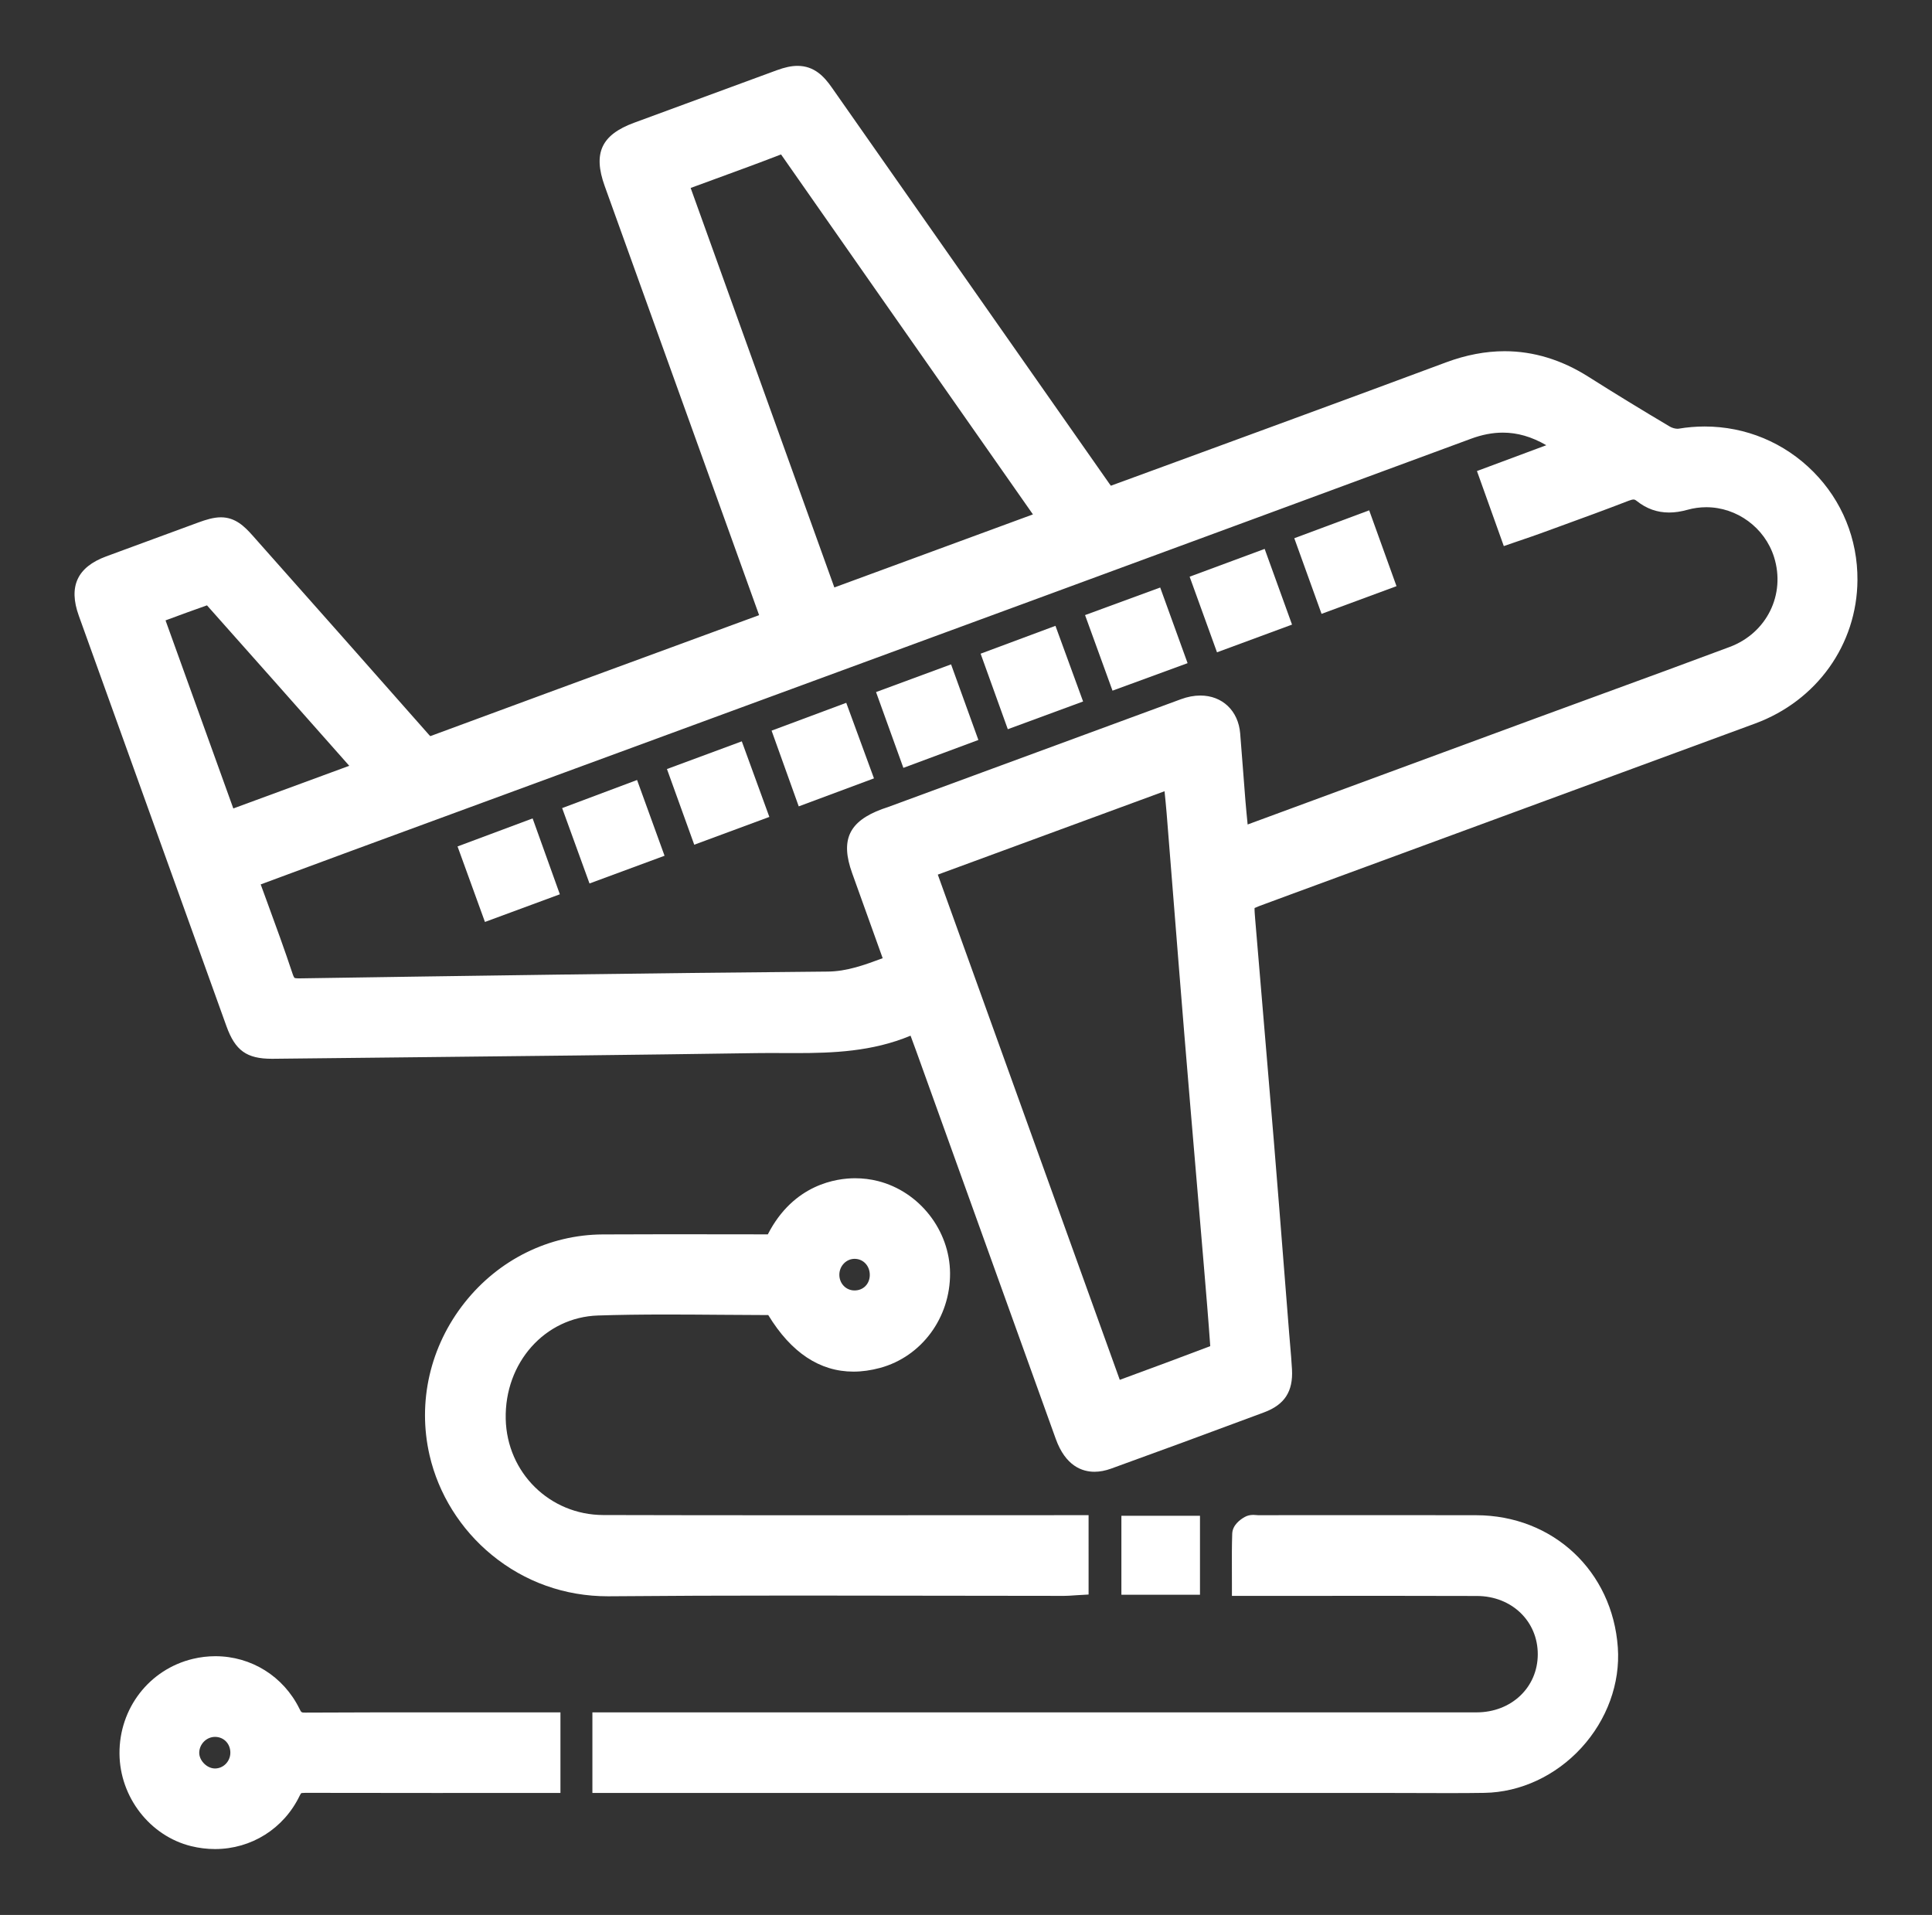
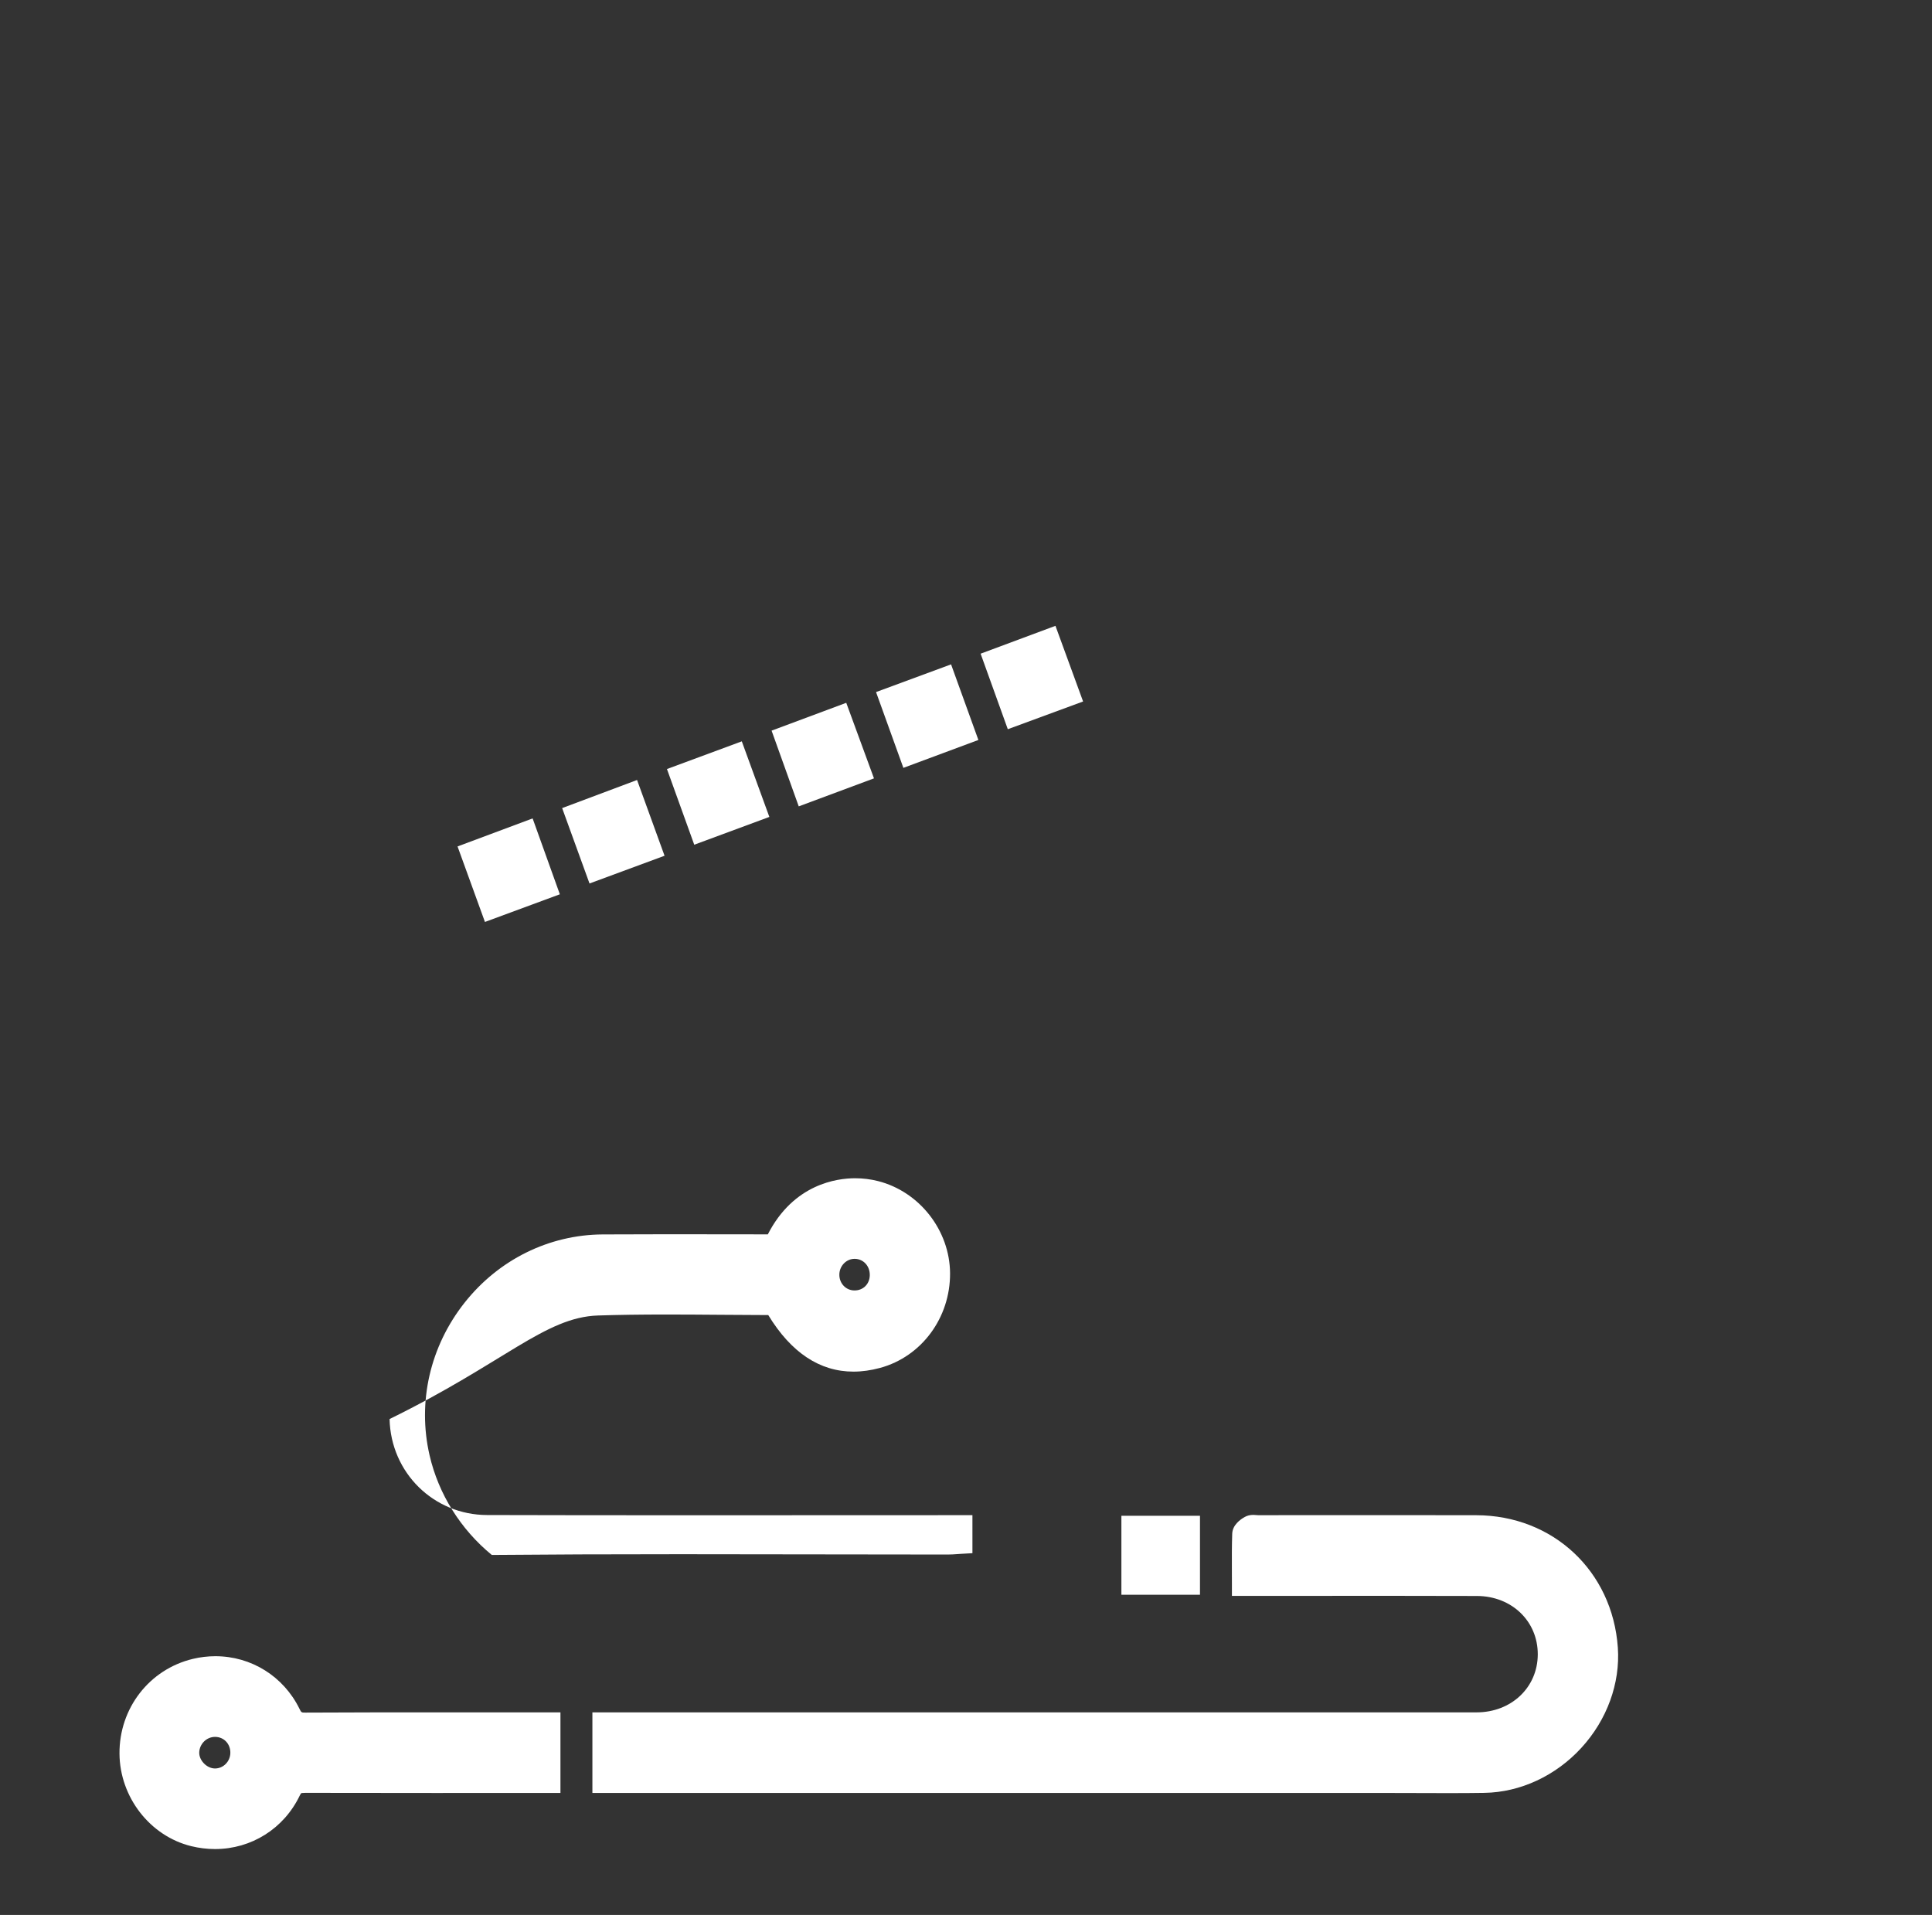
<svg xmlns="http://www.w3.org/2000/svg" version="1.1" id="Layer_1" x="0px" y="0px" width="791.9px" height="784.902px" viewBox="0 0 791.9 784.902" enable-background="new 0 0 791.9 784.902" xml:space="preserve">
  <rect x="0" y="0" width="791.9" height="784.902" fill="#333333" stroke="none" />
  <g>
-     <path fill="#FFFFFF" d="M743.262,193.372c-11.887-11.966-27.71-18.556-44.557-18.556c-3.539,0-7.127,0.301-10.657,0.894   c-0.086,0.015-0.231,0.032-0.442,0.032c-0.973,0-2.252-0.355-3.11-0.863c-11.319-6.698-22.592-13.594-33.499-20.498   c-10.934-6.919-22.46-10.428-34.258-10.428c-7.813,0-15.906,1.542-24.059,4.585c-20.827,7.774-42.047,15.577-62.567,23.124   l-9.366,3.445c-15.972,5.875-31.951,11.728-48.01,17.608l-17.415,6.379c-0.242-0.327-0.477-0.65-0.702-0.971l-46.963-67.033   c-22.258-31.773-44.517-63.546-66.781-95.315c-3.042-4.34-7.08-8.777-13.978-8.777c-2.472,0-5.182,0.572-8.526,1.8   c-12.589,4.622-25.173,9.257-37.756,13.892l-20.681,7.614c-13.431,4.942-16.932,12.452-12.087,25.922   c11.689,32.498,23.388,64.994,35.085,97.489l16.194,44.987c3.053,8.481,6.102,16.964,9.145,25.431l2.878,8.007l-30.492,11.198   c-34.132,12.532-69.427,25.49-104.108,38.328c-0.073,0.027-0.14,0.05-0.196,0.068c-0.138-0.136-0.332-0.338-0.599-0.641   c-22.683-25.719-46.308-52.409-72.227-81.595c-3.353-3.775-7.116-7.461-12.98-7.461c-3.044,0-6.213,1.007-9.187,2.095   c-14.81,5.419-26.848,9.85-37.884,13.943c-11.825,4.386-15.484,12.327-11.188,24.278c20.168,56.09,40.344,112.178,60.525,168.262   c3.596,9.994,8.292,13.365,18.611,13.365l0.607-0.004c16.505-0.182,33.008-0.355,49.512-0.531   c48.652-0.516,98.962-1.049,148.444-1.791c3.616-0.055,7.243-0.039,10.879-0.021c1.755,0.008,3.511,0.016,5.268,0.016   c15.292,0,31.432-0.598,47.087-7.137c0.812,2.174,1.595,4.283,2.355,6.398l57.168,158.879   c4.005,11.131,10.844,13.467,15.873,13.467c2.15,0,4.448-0.436,6.828-1.297c18.693-6.76,38.614-14.086,62.689-23.057   c8.396-3.127,11.924-8.553,11.433-17.59c-0.183-3.373-0.475-6.756-0.757-10.025c-0.131-1.514-0.262-3.027-0.382-4.541   c-0.649-8.174-1.293-16.35-1.938-24.523c-1.41-17.91-2.869-36.43-4.369-54.645c-1.254-15.229-2.549-30.457-3.844-45.684   c-1.286-15.127-2.573-30.251-3.819-45.38c-0.112-1.38-0.274-3.352-0.232-4.33c0.795-0.402,2.425-1.001,4.011-1.583l0.127-0.046   c1.937-0.71,3.869-1.427,5.802-2.144c1.649-0.611,3.299-1.223,4.947-1.83l55.618-20.459   c44.884-16.509,89.768-33.018,134.643-49.552c25.318-9.33,41.792-32.403,41.969-58.782   C761.457,220.998,755.035,205.224,743.262,193.372z M143.156,313.892l-47.521,17.484l-27.782-77.089   c0.252-0.093,0.504-0.186,0.756-0.279c5.565-2.057,10.844-4.006,16.229-5.882c18.155,20.385,35.91,40.446,54.689,61.666   L143.156,313.892z M477.327,324.315c0.317,3.07,0.613,5.999,0.849,8.899c0.971,12.043,1.926,24.088,2.882,36.133   c1.429,18.007,2.906,36.625,4.411,54.938c1.612,19.631,3.31,39.582,4.951,58.875c0.911,10.721,1.823,21.441,2.727,32.164   l0.32,3.793c0.902,10.701,1.836,21.76,2.597,32.646c-10.95,4.184-21.772,8.17-33.204,12.383l-3.878,1.432l-74.588-207.083   L477.327,324.315z M510.46,327.961c-0.351-4.274-0.673-8.55-0.993-12.826c-0.365-4.855-0.731-9.711-1.139-14.563   c-0.773-9.258-7.331-15.479-16.313-15.479c-2.564,0-5.237,0.504-7.943,1.5c-27.206,10.006-54.407,20.023-81.608,30.041   l-38.514,14.181c-0.335,0.124-0.675,0.234-1.015,0.346c-0.449,0.147-0.897,0.295-1.344,0.46   c-13.645,5.029-17.21,12.635-12.312,26.254c3.213,8.932,6.417,17.867,9.656,26.901l2.862,7.979   c-7.529,2.792-14.647,5.415-22.526,5.481c-74.06,0.629-149.699,1.773-216.434,2.783l-0.276,0.004c-1.449,0-1.834-0.191-1.84-0.191   c-0.003-0.004-0.34-0.314-0.806-1.721c-3.293-9.93-6.806-19.514-10.521-29.66c-0.845-2.305-1.691-4.618-2.54-6.942l8.722-3.232   c9.505-3.525,18.919-7.016,28.344-10.481c36.562-13.447,73.126-26.888,109.688-40.329   c114.507-42.093,232.912-85.619,349.301-128.62c4.584-1.694,8.867-2.517,13.094-2.517c5.955,0,11.749,1.661,17.805,5.156   l-28.427,10.587l11.008,30.764l4.675-1.616c1.156-0.399,2.289-0.785,3.404-1.164c2.431-0.828,4.727-1.609,7.059-2.461   c2.527-0.925,5.058-1.845,7.585-2.766c9.349-3.404,19.014-6.923,28.466-10.585c0.858-0.332,1.529-0.5,1.994-0.5   c0.207,0,0.556,0,1.284,0.579c4.022,3.197,8.365,4.751,13.274,4.75c2.373,0,4.835-0.364,7.527-1.114   c2.528-0.703,5.127-1.06,7.725-1.06c12.568,0,23.99,8.4,27.773,20.427c4.819,15.318-2.98,31.152-18.145,36.832   c-17.207,6.446-34.766,12.864-51.743,19.072c-9.391,3.433-18.78,6.866-28.162,10.321c-20.97,7.721-41.935,15.453-62.898,23.185   c-18.272,6.739-36.547,13.478-54.82,20.209C511.049,334.514,510.73,331.245,510.46,327.961z M341.99,240.791L283.089,77.039   c3.504-1.292,7.011-2.573,10.519-3.854c8.543-3.121,17.377-6.348,26.024-9.693c0.204-0.079,0.373-0.138,0.509-0.181   c0.054,0.07,0.114,0.152,0.181,0.248c25.867,37.036,52.21,74.659,77.688,111.043l25.377,36.247L341.99,240.791z" />
-     <path fill="#FFFFFF" d="M245.088,539.203c8.374-0.275,17.352-0.402,28.253-0.402c7.397,0,14.928,0.061,22.209,0.115   c6.345,0.051,12.877,0.102,19.35,0.113c9.37,15.387,21.108,23.182,34.925,23.18c3.502,0,7.171-0.514,10.903-1.525   c17.021-4.615,28.818-20.59,28.686-38.846c-0.127-17.551-12.542-33.418-29.521-37.729c-3.034-0.771-6.199-1.162-9.405-1.162   c-7.391,0-25.169,2.313-35.77,22.998c-6.248-0.002-12.503-0.014-18.764-0.021c-7.334-0.012-14.677-0.023-22.021-0.023   c-10.341,0-18.895,0.023-26.92,0.072c-22.004,0.135-42.629,10.334-56.588,27.98c-14.153,17.895-19.386,40.688-14.356,62.539   c3.649,15.855,12.709,30.367,25.51,40.857c13.522,11.086,29.984,16.945,47.611,16.945c0.002,0,0.006,0,0.007,0l0.703-0.004   c22.504-0.201,46.869-0.297,76.68-0.297c17.753,0,35.507,0.033,53.26,0.064c17.758,0.033,35.517,0.064,53.275,0.064h3.146   c1.264,0,2.477-0.088,3.649-0.172c0.514-0.037,1.034-0.076,1.569-0.105l4.716-0.27V621.05h-13.688   c-17.179,0-34.356,0.01-51.536,0.018c-17.177,0.008-34.354,0.016-51.53,0.016c-32.182,0-58.296-0.029-82.183-0.094   c-21.91-0.061-39.466-17.342-39.967-39.344C206.766,558.556,223.368,539.914,245.088,539.203z M344.039,522.351   c0.071-3.514,2.875-6.373,6.25-6.373l0.147,0.004c3.519,0.084,6.132,2.963,6.078,6.697c-0.053,3.625-2.674,6.256-6.233,6.256   h-0.135c-1.652-0.029-3.186-0.693-4.317-1.871C344.638,525.826,344.002,524.152,344.039,522.351z" />
+     <path fill="#FFFFFF" d="M245.088,539.203c8.374-0.275,17.352-0.402,28.253-0.402c7.397,0,14.928,0.061,22.209,0.115   c6.345,0.051,12.877,0.102,19.35,0.113c9.37,15.387,21.108,23.182,34.925,23.18c3.502,0,7.171-0.514,10.903-1.525   c17.021-4.615,28.818-20.59,28.686-38.846c-0.127-17.551-12.542-33.418-29.521-37.729c-3.034-0.771-6.199-1.162-9.405-1.162   c-7.391,0-25.169,2.313-35.77,22.998c-6.248-0.002-12.503-0.014-18.764-0.021c-7.334-0.012-14.677-0.023-22.021-0.023   c-10.341,0-18.895,0.023-26.92,0.072c-22.004,0.135-42.629,10.334-56.588,27.98c-14.153,17.895-19.386,40.688-14.356,62.539   c3.649,15.855,12.709,30.367,25.51,40.857c0.002,0,0.006,0,0.007,0l0.703-0.004   c22.504-0.201,46.869-0.297,76.68-0.297c17.753,0,35.507,0.033,53.26,0.064c17.758,0.033,35.517,0.064,53.275,0.064h3.146   c1.264,0,2.477-0.088,3.649-0.172c0.514-0.037,1.034-0.076,1.569-0.105l4.716-0.27V621.05h-13.688   c-17.179,0-34.356,0.01-51.536,0.018c-17.177,0.008-34.354,0.016-51.53,0.016c-32.182,0-58.296-0.029-82.183-0.094   c-21.91-0.061-39.466-17.342-39.967-39.344C206.766,558.556,223.368,539.914,245.088,539.203z M344.039,522.351   c0.071-3.514,2.875-6.373,6.25-6.373l0.147,0.004c3.519,0.084,6.132,2.963,6.078,6.697c-0.053,3.625-2.674,6.256-6.233,6.256   h-0.135c-1.652-0.029-3.186-0.693-4.317-1.871C344.638,525.826,344.002,524.152,344.039,522.351z" />
    <path fill="#FFFFFF" d="M605.089,621.066c-20.765-0.039-41.523-0.031-62.288-0.021c-9.069,0.004-18.14,0.008-27.205,0.008   c-0.155-0.002-0.316-0.021-0.479-0.037c-0.477-0.045-0.954-0.082-1.407-0.082c-1.323,0-2.468,0.277-3.494,0.848   c-1.872,1.039-5.03,3.313-5.147,6.871c-0.172,5.066-0.153,10.057-0.134,15.338c0.006,1.689,0.013,3.402,0.013,5.145v5h11.504   c8.712,0,17.425-0.006,26.136-0.014c8.708-0.008,17.416-0.014,26.126-0.014c14.244,0,25.907,0.02,36.706,0.061   c14.236,0.057,24.938,10.355,24.891,23.961c-0.047,13.535-10.831,23.744-25.086,23.744c-60.118,0.01-120.229,0.012-180.349,0.012   l-182.06-0.002v33.027h327.04c3.958,0,7.916,0.014,11.873,0.029c3.971,0.016,7.94,0.031,11.912,0.031   c5.684,0,10.383-0.031,14.786-0.1c14.706-0.229,29.188-6.947,39.729-18.434c10.544-11.488,16-26.48,14.972-41.137   C660.922,643.935,636.514,621.126,605.089,621.066z" />
    <path fill="#FFFFFF" d="M197.26,701.876c-7.172-0.004-14.345-0.008-21.519-0.008c-13.851,0-32.1,0.012-50.506,0.105   c-1.713,0-1.713,0-2.509-1.613c-6.539-13.264-19.74-21.504-34.453-21.504c-3.083,0-6.185,0.367-9.218,1.094   c-17.843,4.273-30.211,20.246-30.079,38.846c0.127,17.797,12.47,33.738,29.349,37.904c3.232,0.797,6.528,1.201,9.798,1.201   c14.926,0,28.229-8.385,34.716-21.881c0.383-0.797,0.623-1.012,0.618-1.014c0.059-0.025,0.396-0.145,1.713-0.145h0.001   c17.397,0.043,34.793,0.053,52.189,0.053l52.359-0.006v-33.027h-10.947C211.602,701.882,204.431,701.88,197.26,701.876z    M94.417,718.505c-0.059,3.512-2.875,6.369-6.279,6.369l-0.131-0.002c-1.587-0.033-3.222-0.816-4.485-2.148   c-1.229-1.299-1.906-2.912-1.856-4.43c0.115-3.512,3.021-6.369,6.476-6.369h0.12C91.832,711.994,94.479,714.822,94.417,718.505z" />
    <rect x="459.645" y="621.298" fill="#FFFFFF" width="32.212" height="32.365" />
-     <polygon fill="#FFFFFF" points="487.615,236.378 498.831,267.373 529.585,256.015 518.365,224.988  " />
    <polygon fill="#FFFFFF" points="401.941,267.937 413.085,298.895 443.945,287.526 432.615,256.519  " />
    <polygon fill="#FFFFFF" points="359.077,283.668 370.281,314.737 401.025,303.303 389.831,272.315  " />
    <polygon fill="#FFFFFF" points="273.374,315.217 284.563,346.236 315.347,334.844 304.052,303.865  " />
    <polygon fill="#FFFFFF" points="187.542,346.943 198.771,377.895 229.474,366.557 218.316,335.457  " />
-     <polygon fill="#FFFFFF" points="561.21,209.178 530.511,220.612 541.687,251.609 572.408,240.263  " />
-     <polygon fill="#FFFFFF" points="444.747,252.115 456.002,283.092 486.778,271.819 475.551,240.816  " />
    <polygon fill="#FFFFFF" points="316.264,299.481 327.391,330.521 358.229,319.042 346.866,288.074  " />
    <polygon fill="#FFFFFF" points="230.417,331.225 241.631,362.125 272.39,350.76 261.125,319.709  " />
  </g>
</svg>